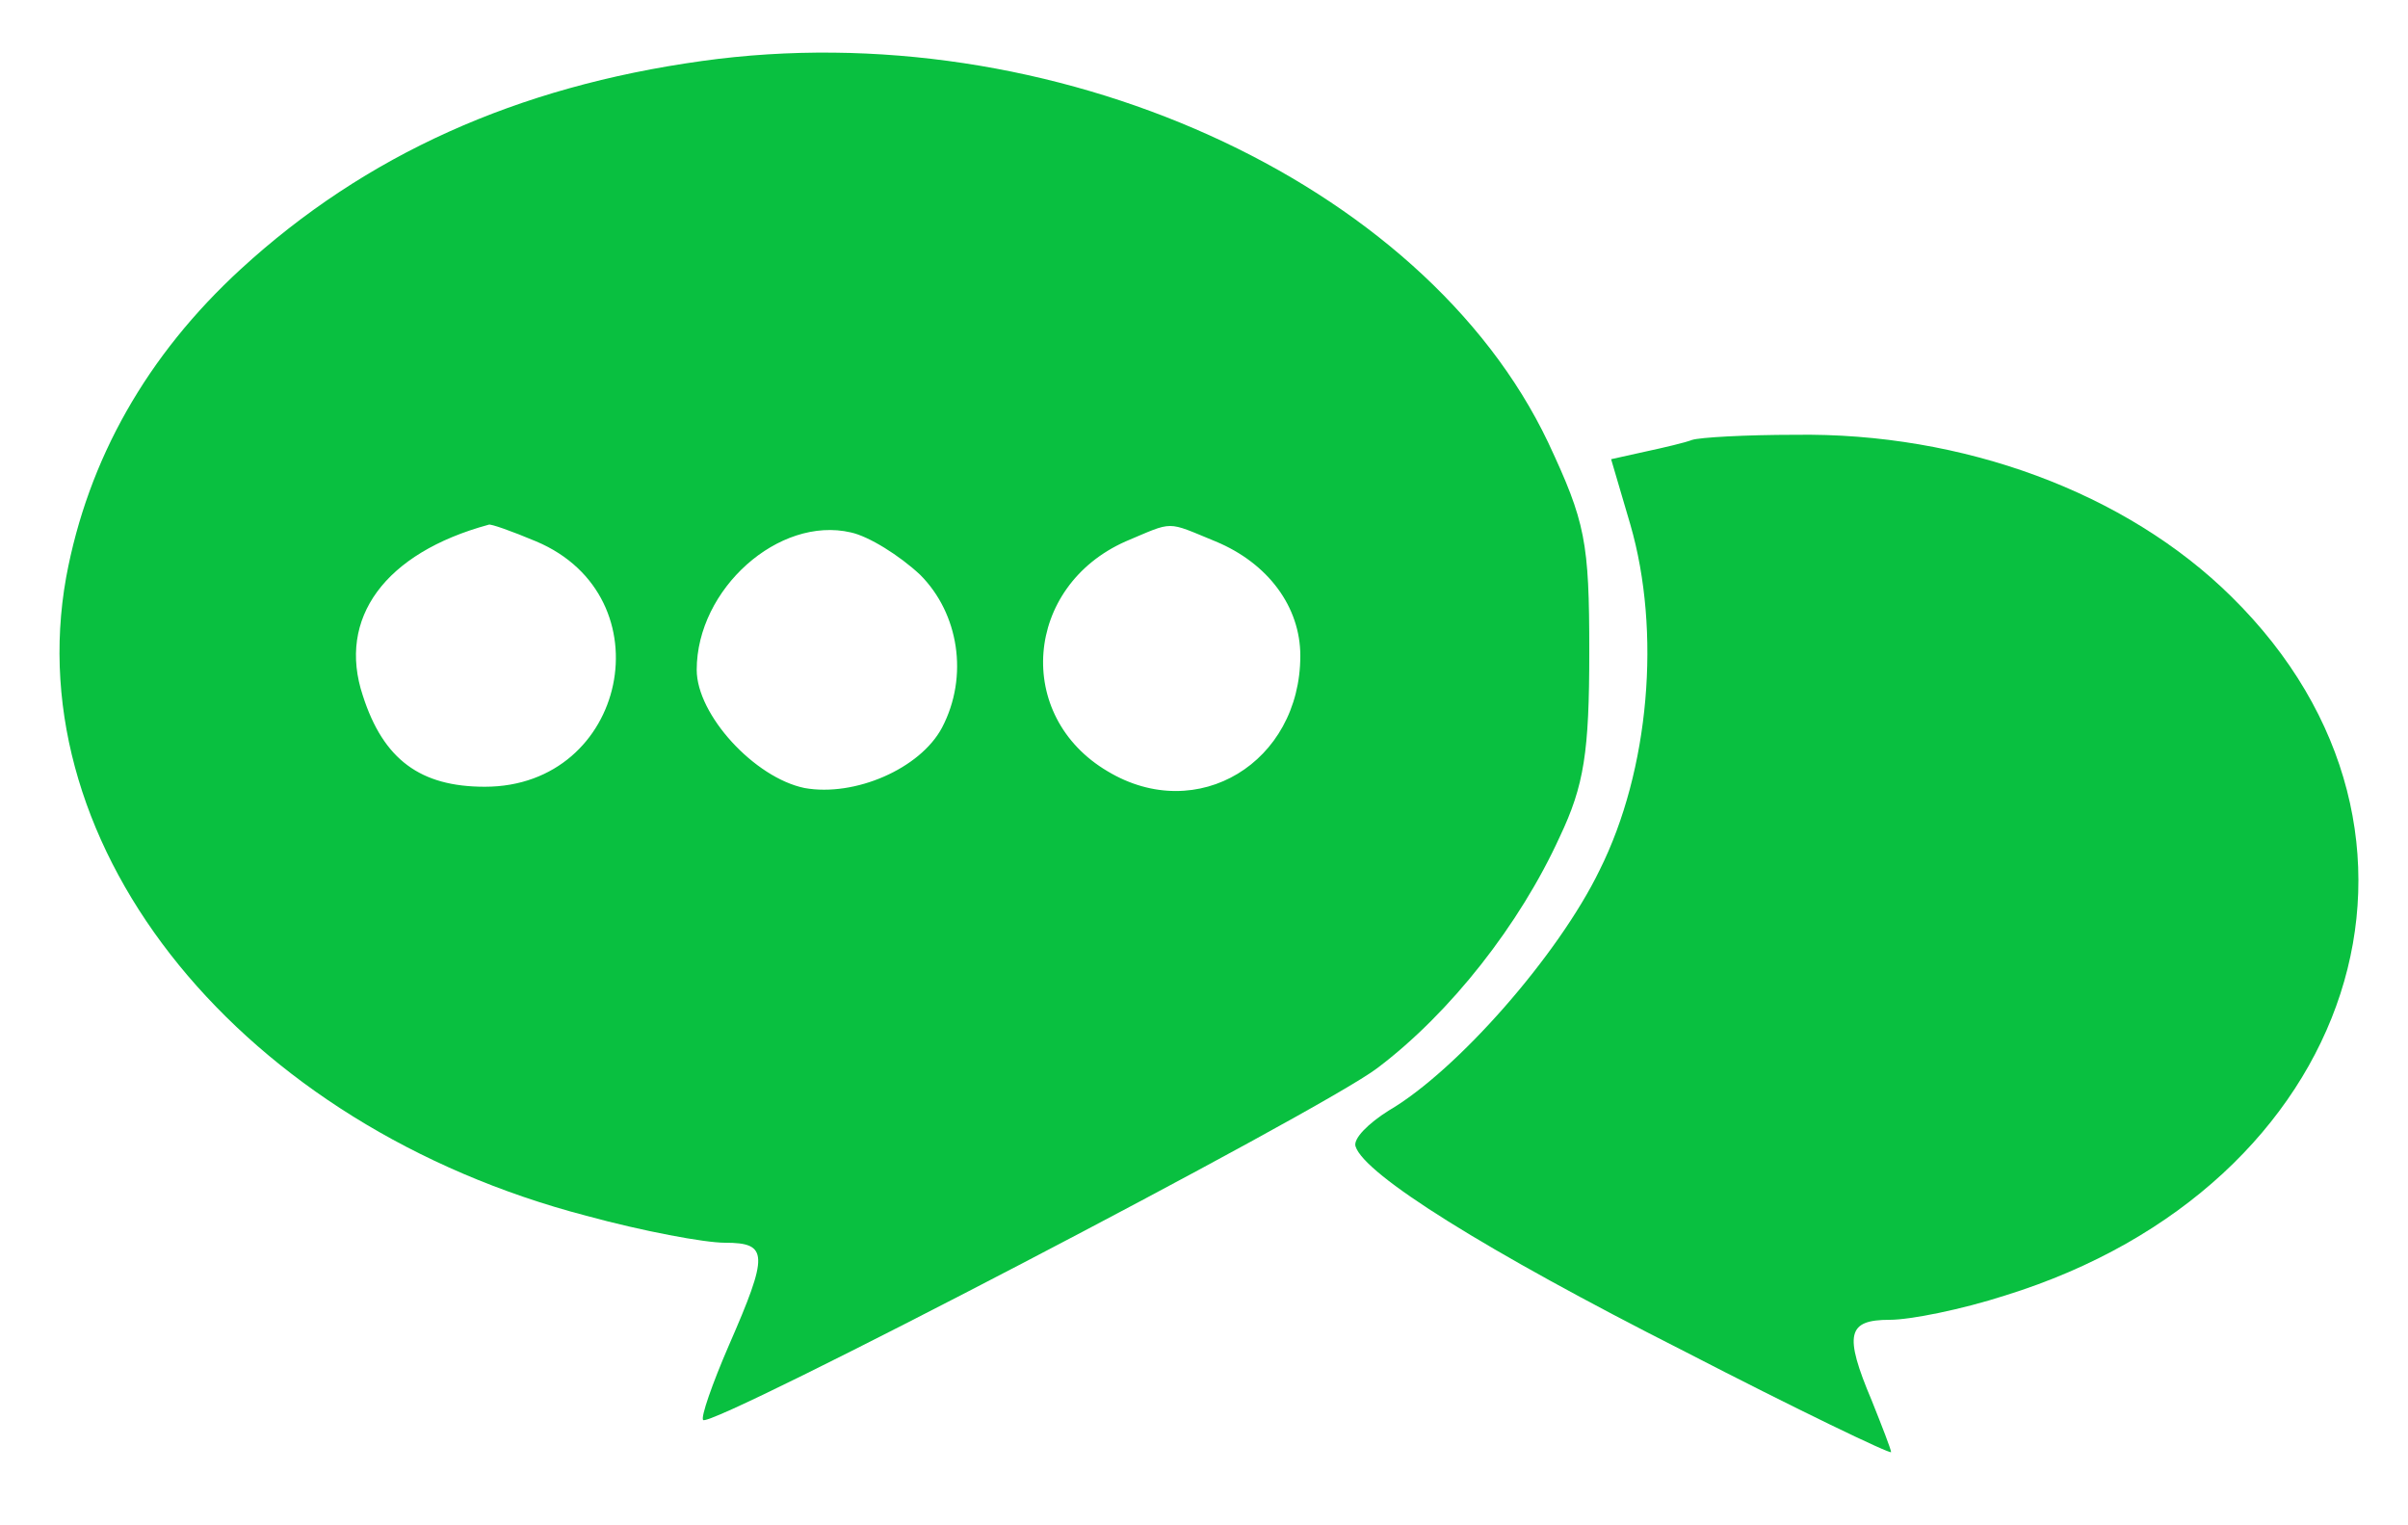
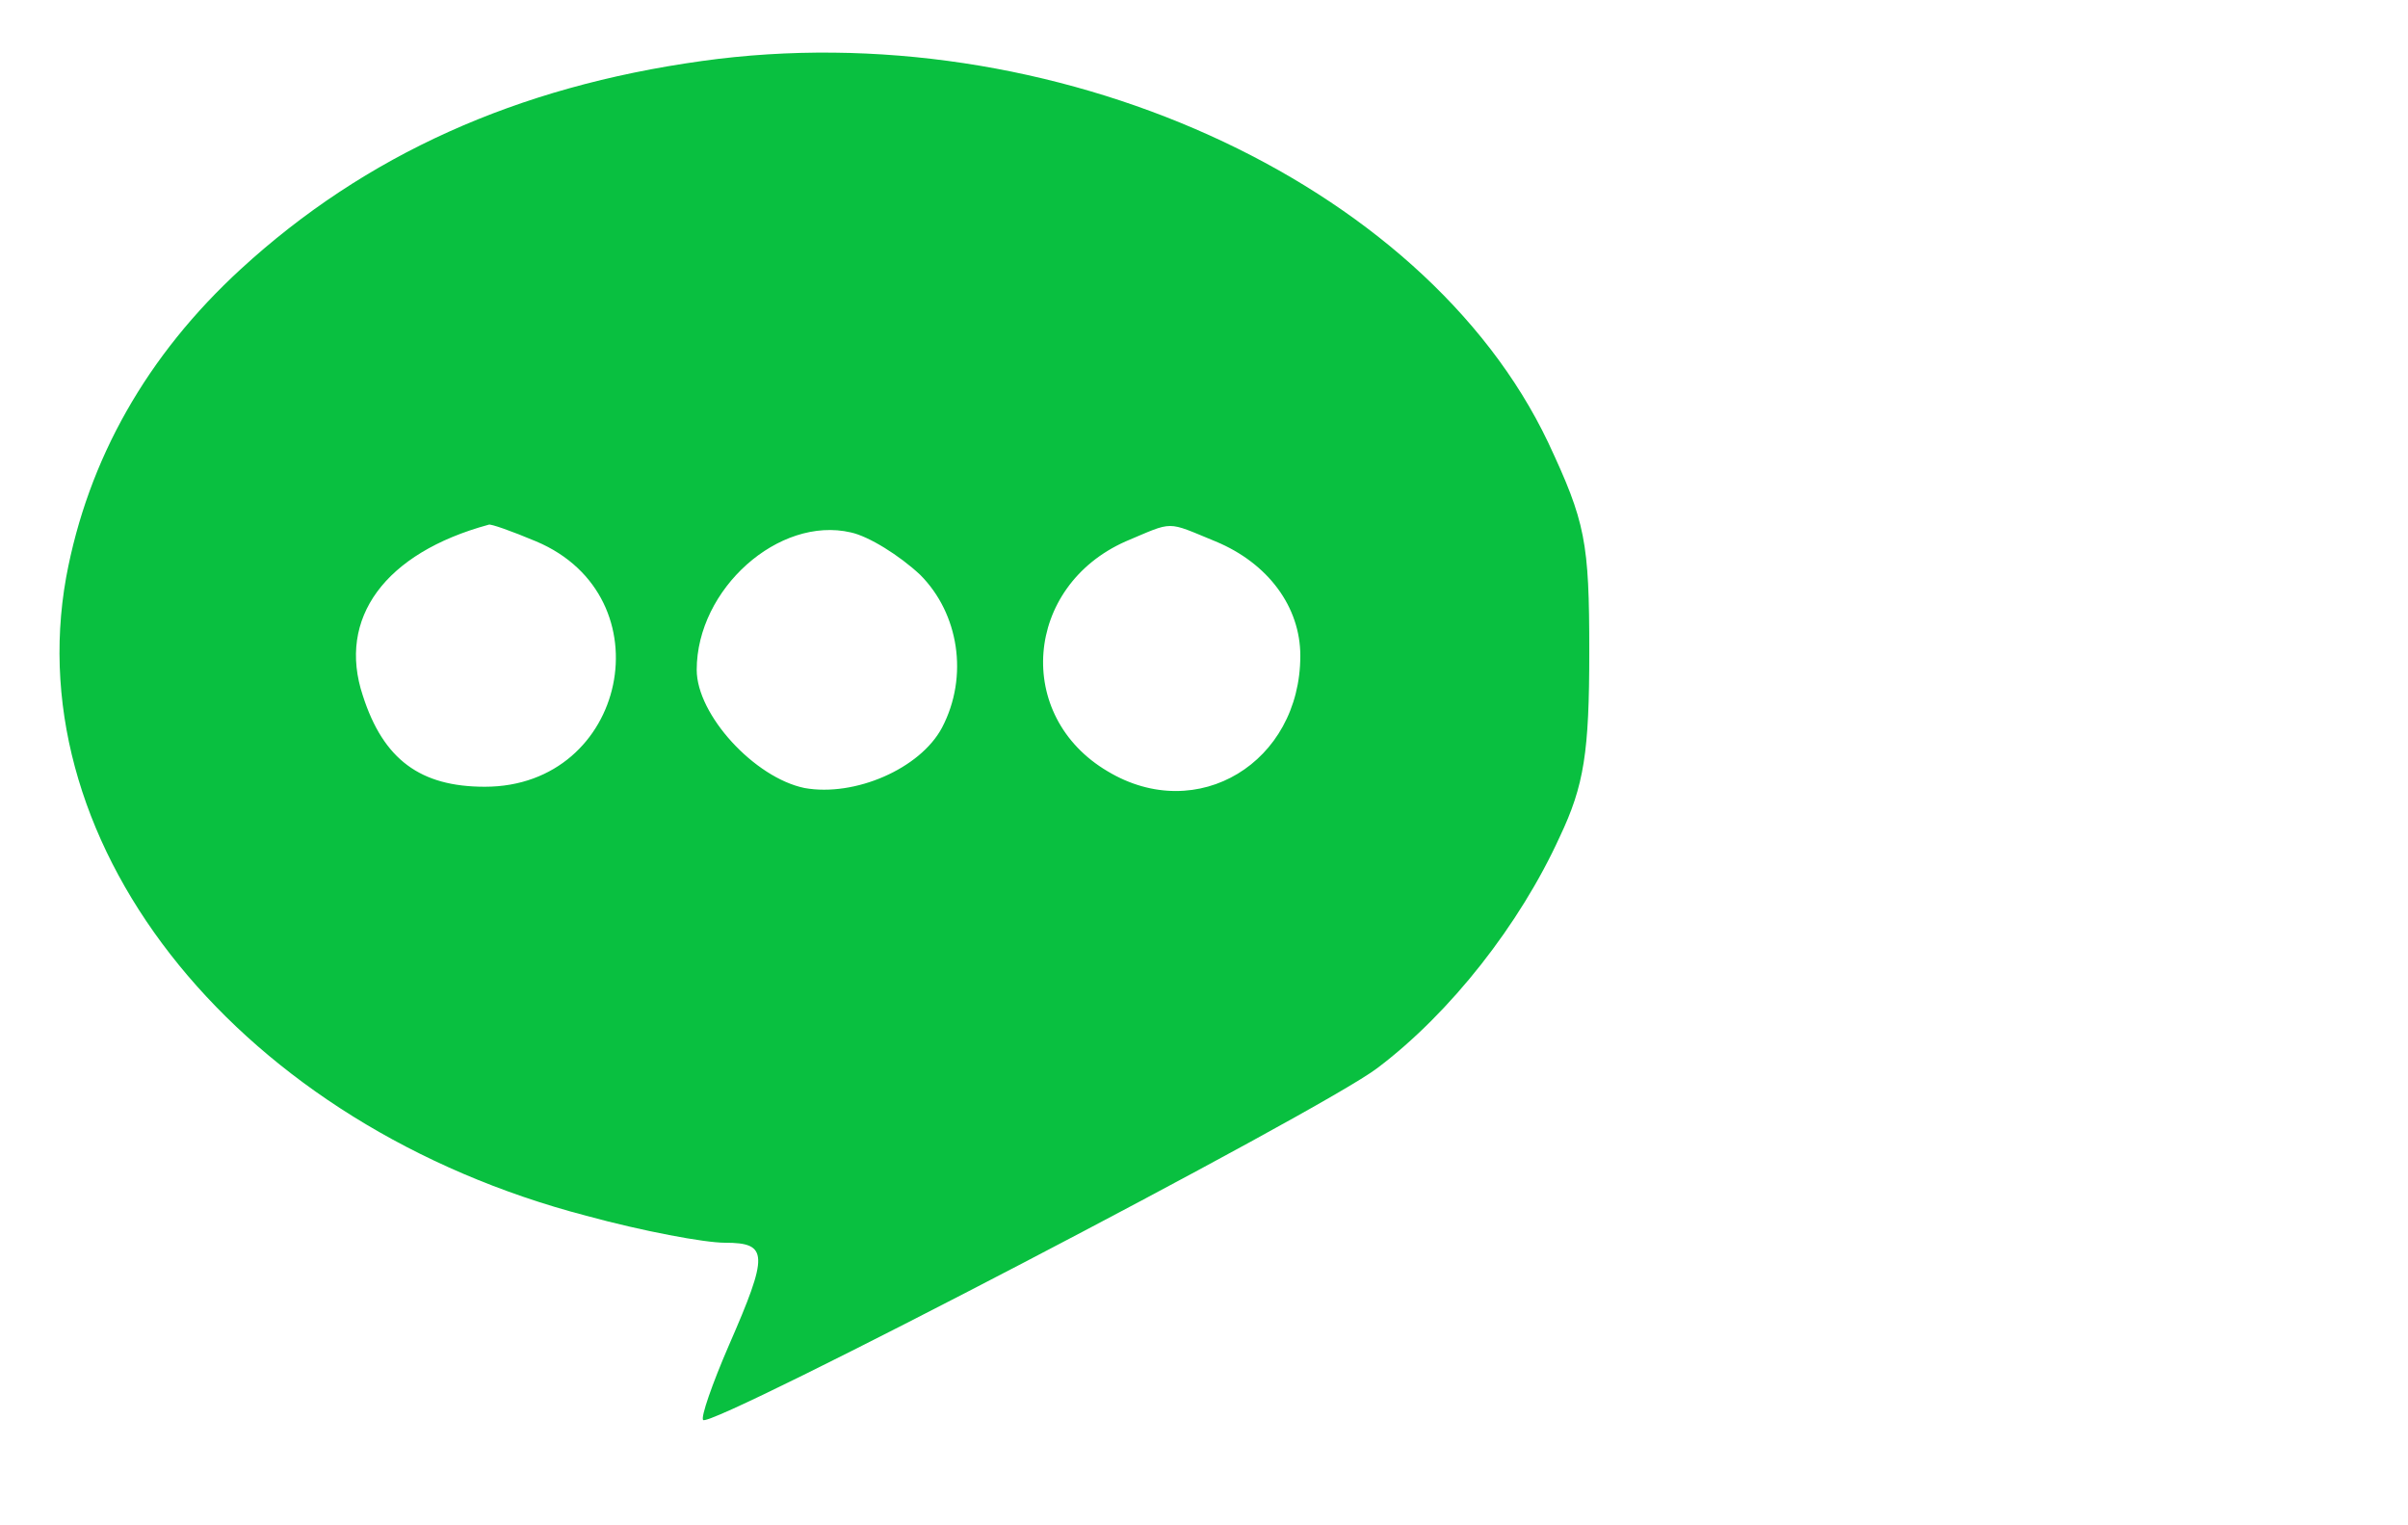
<svg xmlns="http://www.w3.org/2000/svg" width="30" height="19" viewBox="0 0 30 19" fill="none">
  <path d="M8.744 0.76C6.44 1.08 4.552 1.928 3 3.352C1.832 4.424 1.096 5.72 0.824 7.192C0.216 10.584 3.016 14.024 7.304 15.144C8.008 15.336 8.776 15.48 9.032 15.48C9.576 15.48 9.576 15.624 9.08 16.76C8.872 17.24 8.728 17.656 8.76 17.688C8.856 17.8 16.472 13.832 17.16 13.304C18.072 12.616 18.936 11.512 19.432 10.424C19.736 9.784 19.8 9.368 19.8 8.12C19.8 6.744 19.752 6.504 19.288 5.512C17.736 2.248 13.096 0.152 8.744 0.76ZM6.68 6.744C8.312 7.432 7.816 9.8 6.04 9.8C5.24 9.8 4.776 9.464 4.52 8.664C4.2 7.704 4.792 6.888 6.088 6.536C6.104 6.52 6.376 6.616 6.68 6.744ZM11.464 7.16C11.944 7.64 12.072 8.424 11.736 9.064C11.464 9.576 10.648 9.928 10.024 9.816C9.4 9.688 8.68 8.904 8.68 8.344C8.68 7.336 9.704 6.424 10.6 6.632C10.824 6.68 11.208 6.92 11.464 7.16ZM15.144 6.744C15.8 7.016 16.2 7.56 16.2 8.168C16.2 9.496 14.92 10.28 13.8 9.608C12.632 8.92 12.76 7.304 14.024 6.744C14.632 6.488 14.52 6.488 15.144 6.744Z" fill="#09C040" />
-   <path d="M21.08 5.48C21 5.512 20.728 5.576 20.504 5.624L20.072 5.72L20.312 6.536C20.696 7.864 20.552 9.592 19.928 10.84C19.416 11.896 18.152 13.336 17.304 13.832C17.048 13.992 16.856 14.184 16.888 14.28C17 14.632 18.504 15.576 20.968 16.824C22.392 17.56 23.56 18.12 23.56 18.088C23.56 18.056 23.448 17.768 23.32 17.448C22.968 16.616 23.016 16.44 23.544 16.44C23.8 16.44 24.44 16.312 24.984 16.136C29.368 14.776 30.792 10.376 27.8 7.432C26.488 6.136 24.456 5.384 22.36 5.416C21.752 5.416 21.176 5.448 21.08 5.48Z" fill="#09C040" />
</svg>